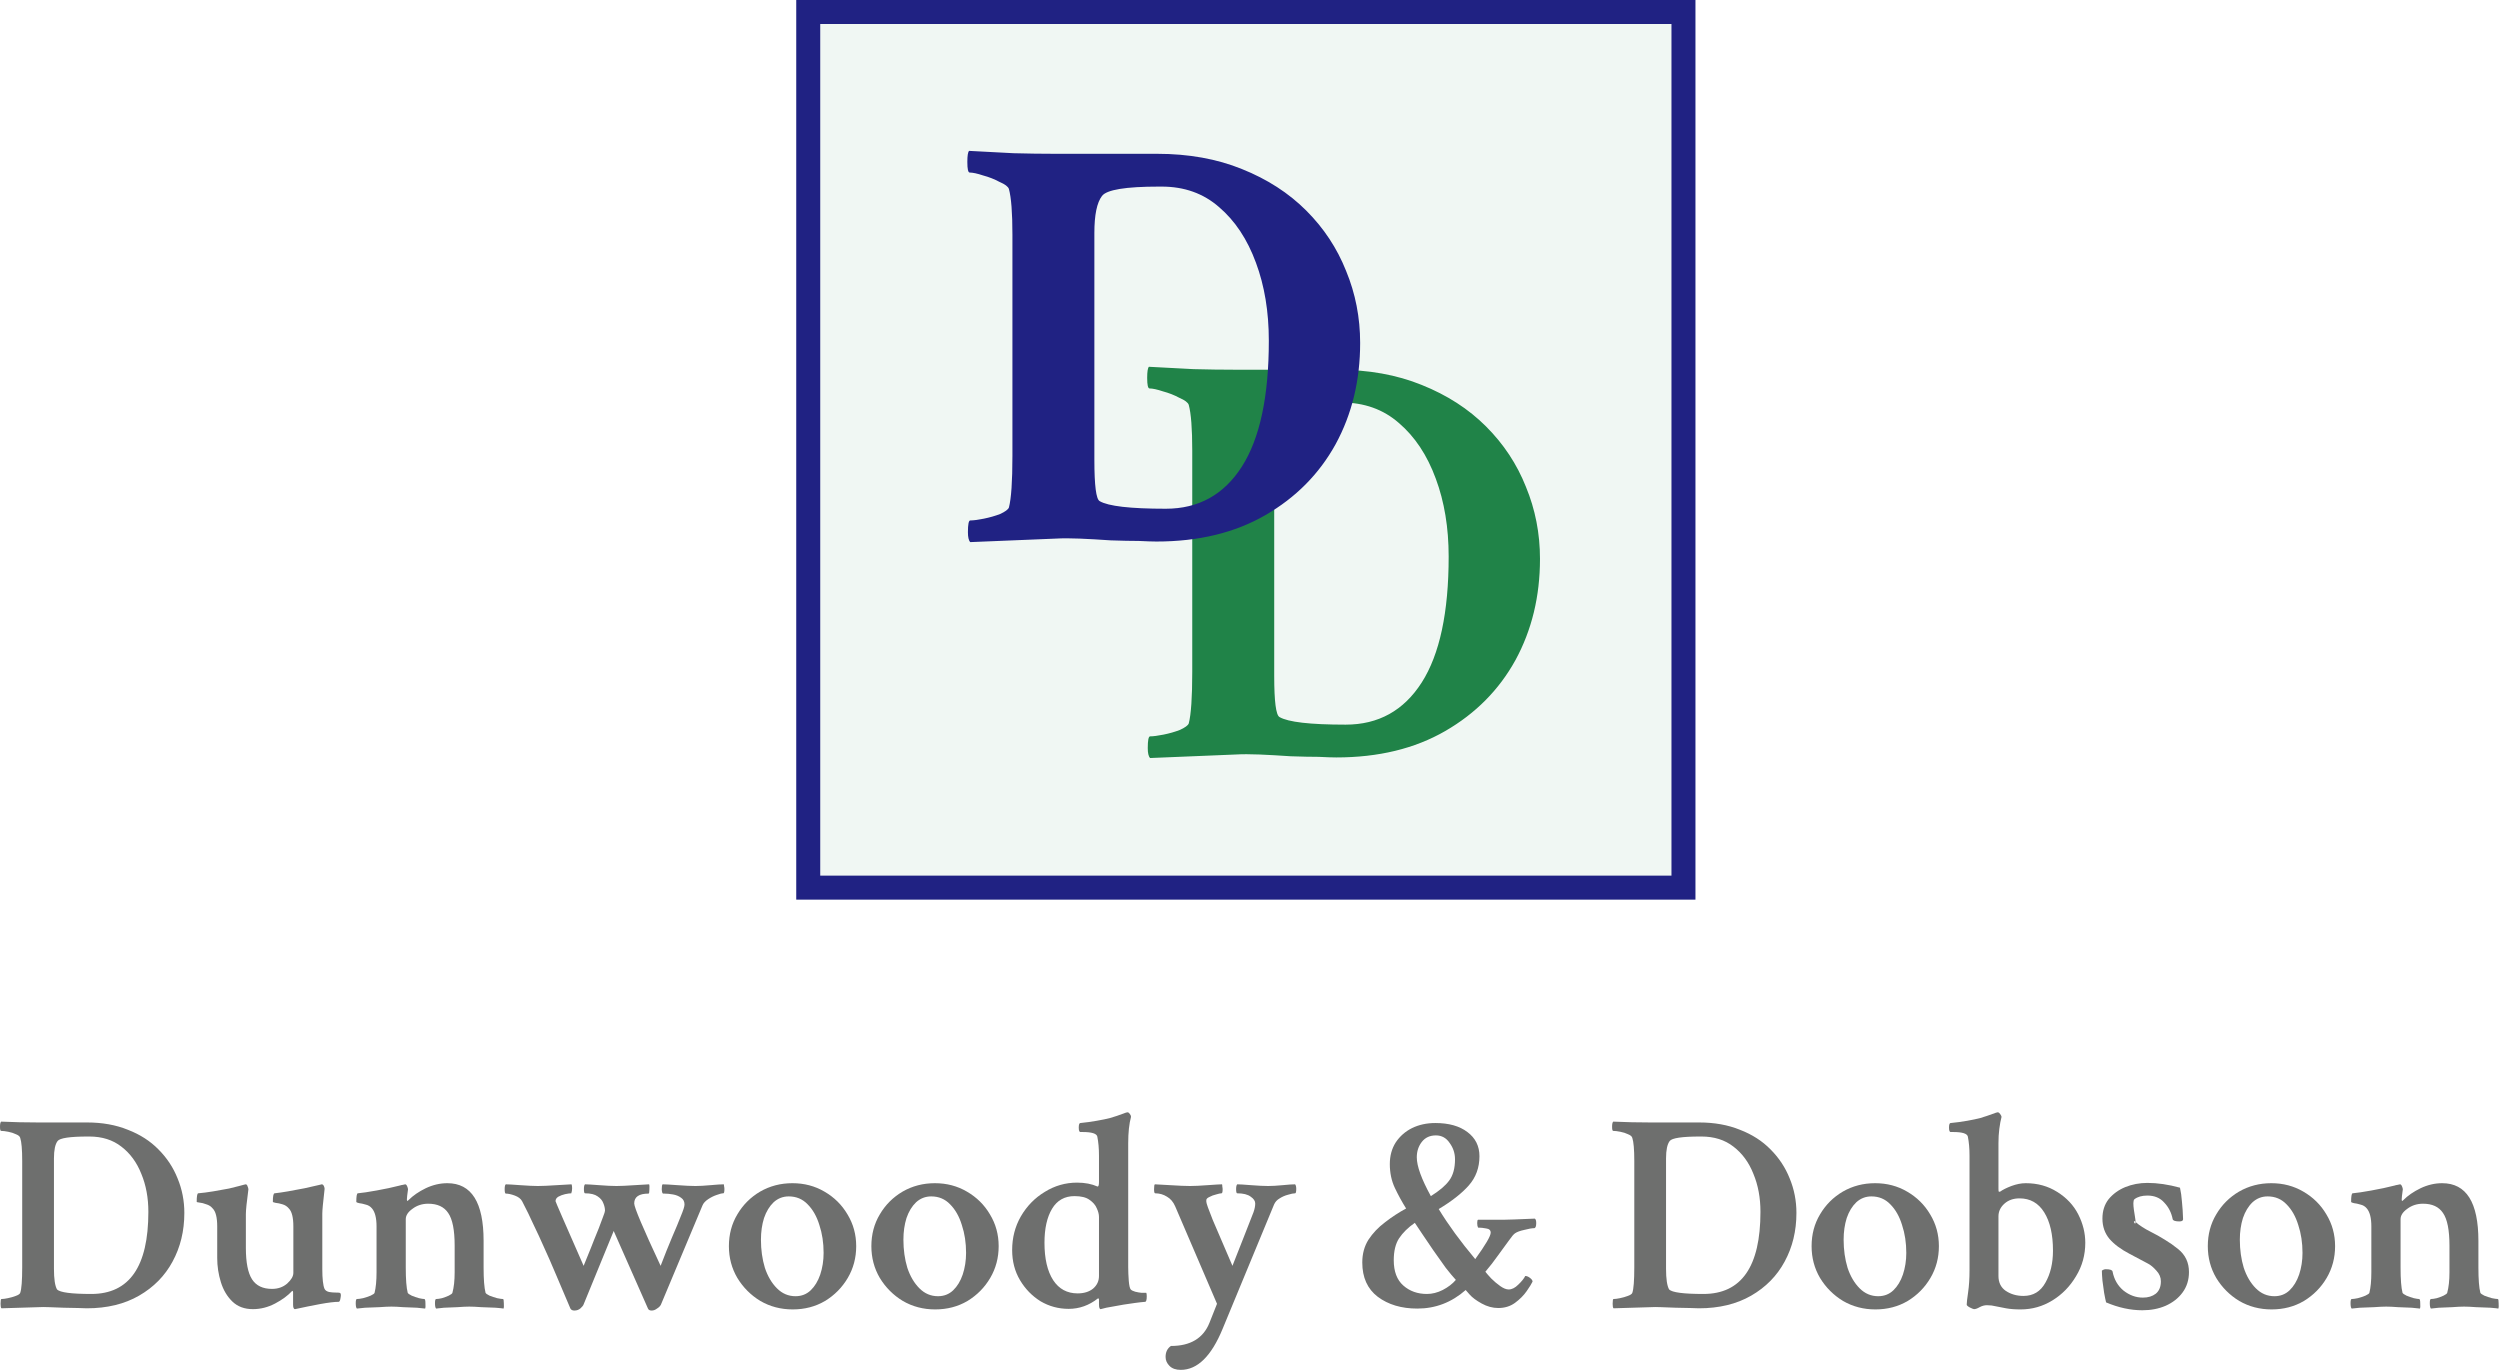
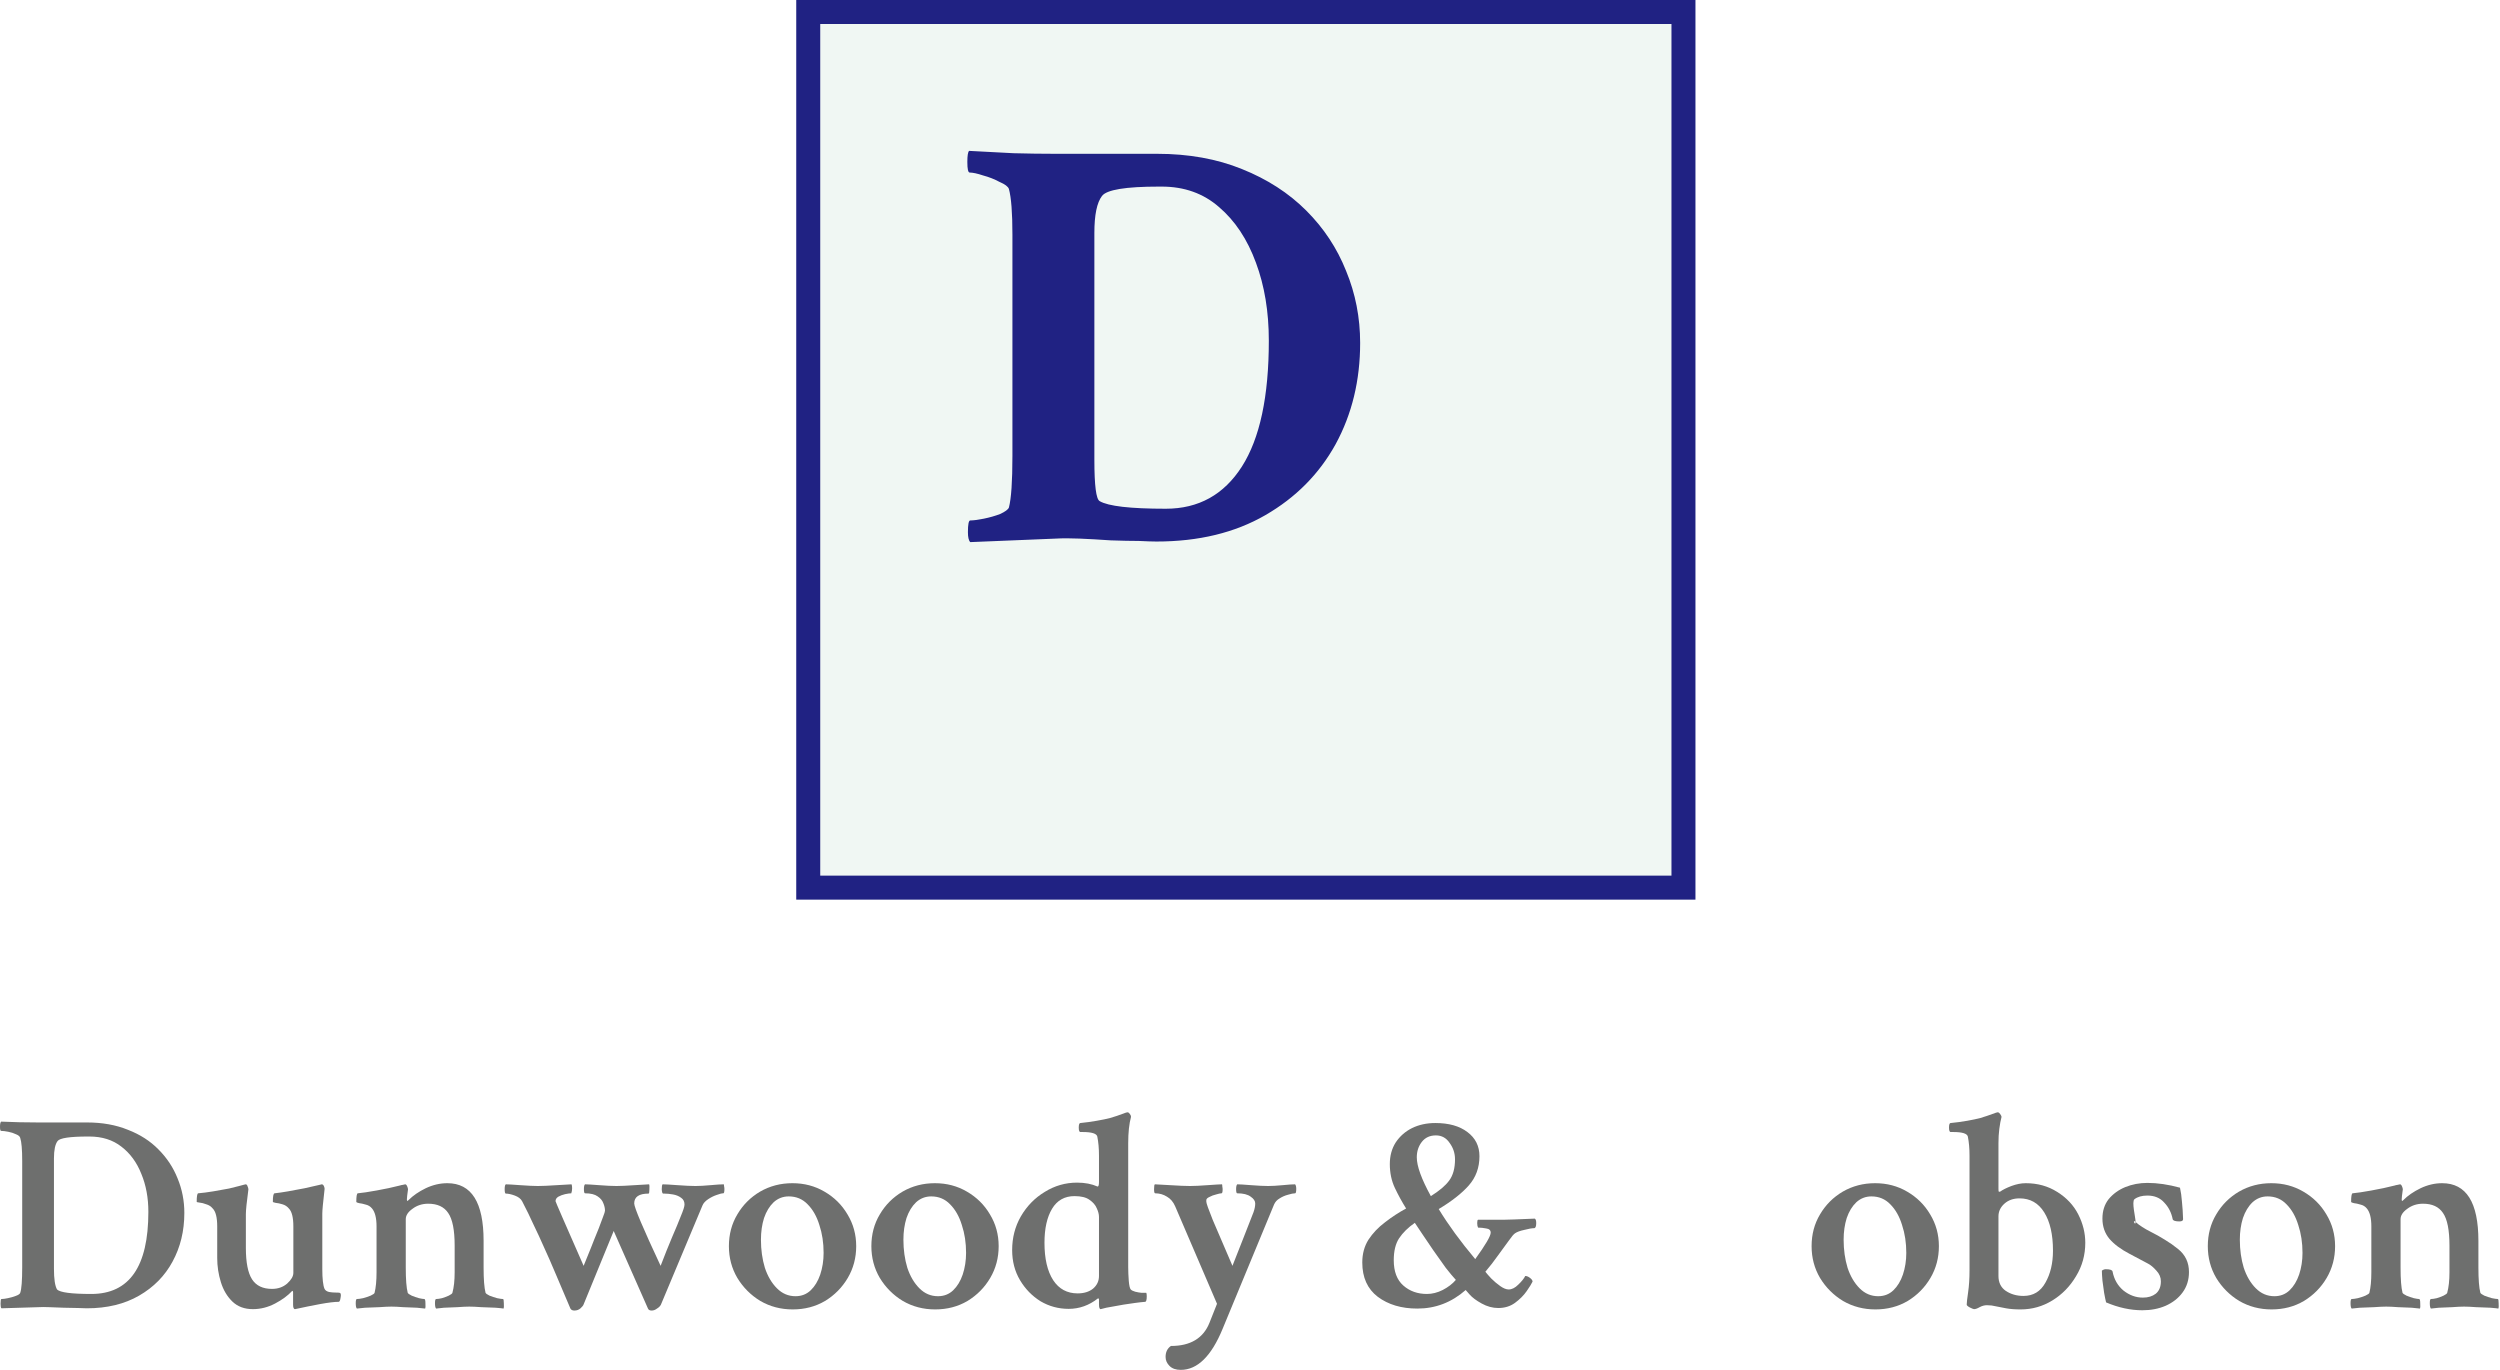
<svg xmlns="http://www.w3.org/2000/svg" width="219" height="120" viewBox="0 0 219 120" fill="none">
  <path d="M206.007 114.631C205.941 114.566 205.908 114.41 205.908 114.163C205.908 113.917 205.941 113.794 206.007 113.794C206.138 113.794 206.319 113.769 206.548 113.72C206.794 113.654 207.016 113.581 207.213 113.498C207.426 113.4 207.541 113.318 207.558 113.252C207.672 112.792 207.73 112.193 207.73 111.454V107.44C207.73 106.701 207.599 106.176 207.336 105.864C207.188 105.683 207 105.568 206.77 105.519C206.557 105.454 206.368 105.413 206.204 105.396C206.04 105.363 205.958 105.322 205.958 105.273C205.958 104.813 205.999 104.567 206.081 104.534C206.458 104.501 207.008 104.419 207.73 104.288C208.468 104.157 209.158 104.009 209.798 103.845C209.83 103.828 209.904 103.812 210.019 103.795C210.15 103.762 210.224 103.746 210.241 103.746C210.306 103.746 210.364 103.804 210.413 103.918C210.462 104.033 210.487 104.124 210.487 104.189C210.454 104.419 210.429 104.608 210.413 104.756C210.397 104.904 210.388 105.01 210.388 105.076C210.388 105.158 210.405 105.199 210.438 105.199C210.454 105.199 210.487 105.174 210.536 105.125C210.93 104.731 211.43 104.386 212.038 104.091C212.661 103.795 213.293 103.648 213.933 103.648C216.05 103.648 217.108 105.33 217.108 108.696V111.036C217.108 112.07 217.166 112.809 217.281 113.252C217.313 113.318 217.428 113.4 217.625 113.498C217.839 113.581 218.06 113.654 218.29 113.72C218.536 113.769 218.708 113.794 218.807 113.794C218.856 113.794 218.881 113.917 218.881 114.163C218.897 114.393 218.889 114.549 218.856 114.631C218.79 114.615 218.561 114.59 218.167 114.557C217.789 114.541 217.371 114.525 216.911 114.508C216.468 114.475 216.116 114.459 215.853 114.459C215.59 114.459 215.246 114.475 214.819 114.508C214.409 114.525 214.015 114.541 213.638 114.557C213.277 114.59 213.047 114.615 212.948 114.631C212.883 114.566 212.85 114.41 212.85 114.163C212.85 113.917 212.883 113.794 212.948 113.794C213.08 113.794 213.252 113.769 213.465 113.72C213.679 113.654 213.876 113.581 214.056 113.498C214.253 113.4 214.36 113.318 214.376 113.252C214.442 113.006 214.491 112.735 214.524 112.439C214.557 112.144 214.573 111.816 214.573 111.454V109.115C214.573 107.752 214.384 106.8 214.007 106.258C213.646 105.716 213.063 105.445 212.259 105.445C211.734 105.445 211.274 105.593 210.881 105.889C210.487 106.168 210.29 106.471 210.29 106.8V111.036C210.29 112.07 210.347 112.809 210.462 113.252C210.495 113.318 210.61 113.4 210.807 113.498C211.004 113.581 211.217 113.654 211.447 113.72C211.677 113.769 211.832 113.794 211.914 113.794C211.98 113.794 212.013 113.917 212.013 114.163C212.029 114.393 212.021 114.549 211.988 114.631C211.906 114.615 211.668 114.59 211.274 114.557C210.897 114.541 210.495 114.525 210.068 114.508C209.642 114.475 209.297 114.459 209.034 114.459C208.772 114.459 208.419 114.475 207.976 114.508C207.533 114.525 207.114 114.541 206.721 114.557C206.343 114.59 206.105 114.615 206.007 114.631Z" fill="#6E6F6E" />
  <path d="M198.991 114.705C197.958 114.705 197.014 114.459 196.161 113.966C195.324 113.457 194.651 112.784 194.142 111.947C193.65 111.11 193.404 110.182 193.404 109.164C193.404 108.13 193.65 107.202 194.142 106.381C194.634 105.544 195.299 104.879 196.136 104.386C196.989 103.894 197.933 103.648 198.967 103.648C200.001 103.648 200.936 103.894 201.773 104.386C202.626 104.879 203.299 105.544 203.791 106.381C204.3 107.219 204.554 108.146 204.554 109.164C204.554 110.182 204.308 111.11 203.816 111.947C203.324 112.784 202.659 113.457 201.822 113.966C200.985 114.459 200.042 114.705 198.991 114.705ZM199.238 113.548C199.763 113.548 200.206 113.375 200.567 113.031C200.928 112.686 201.207 112.226 201.404 111.651C201.601 111.06 201.699 110.428 201.699 109.755C201.699 108.869 201.576 108.056 201.33 107.317C201.1 106.562 200.755 105.954 200.296 105.495C199.853 105.035 199.303 104.805 198.647 104.805C198.138 104.805 197.695 104.977 197.318 105.322C196.956 105.667 196.678 106.127 196.481 106.701C196.3 107.276 196.21 107.908 196.21 108.598C196.21 109.484 196.325 110.305 196.554 111.06C196.801 111.799 197.153 112.398 197.613 112.858C198.072 113.318 198.614 113.548 199.238 113.548Z" fill="#6E6F6E" />
  <path d="M187.668 114.779C186.634 114.779 185.576 114.549 184.493 114.089C184.444 113.892 184.386 113.613 184.321 113.252C184.271 112.891 184.222 112.53 184.173 112.169C184.14 111.791 184.124 111.504 184.124 111.307C184.239 111.225 184.353 111.183 184.468 111.183C184.829 111.183 185.026 111.249 185.059 111.38C185.19 112.07 185.51 112.628 186.019 113.055C186.544 113.466 187.11 113.671 187.717 113.671C188.177 113.671 188.554 113.556 188.85 113.326C189.145 113.08 189.293 112.719 189.293 112.242C189.293 111.898 189.162 111.586 188.899 111.307C188.636 111.011 188.39 110.806 188.161 110.691L186.536 109.829C185.781 109.435 185.199 109 184.788 108.524C184.378 108.031 184.173 107.44 184.173 106.751C184.173 106.077 184.353 105.511 184.714 105.051C185.092 104.592 185.576 104.239 186.167 103.992C186.774 103.746 187.422 103.623 188.111 103.623C188.997 103.623 189.949 103.762 190.967 104.042C191.049 104.403 191.106 104.813 191.139 105.273C191.188 105.733 191.221 106.242 191.238 106.8C191.238 106.931 191.131 106.997 190.917 106.997C190.556 106.997 190.36 106.931 190.327 106.8C190.212 106.225 189.966 105.741 189.588 105.347C189.227 104.936 188.735 104.731 188.111 104.731C187.635 104.731 187.258 104.838 186.979 105.051C186.716 105.265 187.077 106.652 187.077 107.046C186.749 106.751 187.077 107.473 187.077 107.046C187.406 107.342 187.849 107.629 188.407 107.908C188.833 108.122 189.244 108.351 189.638 108.598C190.048 108.844 190.433 109.115 190.794 109.41C191.434 109.919 191.754 110.592 191.754 111.43C191.754 112.119 191.566 112.719 191.188 113.228C190.827 113.72 190.335 114.106 189.711 114.385C189.104 114.648 188.423 114.779 187.668 114.779Z" fill="#6E6F6E" />
  <path d="M177.01 114.705C176.501 114.705 176.074 114.672 175.73 114.607C175.402 114.541 175.106 114.484 174.844 114.434C174.597 114.369 174.335 114.336 174.056 114.336C173.843 114.336 173.629 114.393 173.416 114.508C173.219 114.623 173.055 114.681 172.924 114.681C172.874 114.681 172.751 114.631 172.554 114.533C172.374 114.434 172.284 114.352 172.284 114.287C172.284 114.122 172.325 113.761 172.407 113.203C172.489 112.645 172.53 112.004 172.53 111.282V101.234C172.53 100.61 172.481 100.052 172.382 99.559C172.316 99.297 171.89 99.165 171.102 99.165H170.881C170.782 99.165 170.733 99.034 170.733 98.771C170.733 98.509 170.782 98.377 170.881 98.377C171.389 98.328 171.873 98.262 172.333 98.18C172.792 98.098 173.178 98.016 173.49 97.934C173.916 97.803 174.261 97.688 174.524 97.589C174.786 97.491 174.934 97.442 174.967 97.442H175.016C175.082 97.442 175.147 97.491 175.213 97.589C175.278 97.671 175.32 97.754 175.336 97.836C175.254 98.147 175.188 98.501 175.139 98.894C175.09 99.272 175.065 99.691 175.065 100.151V104.115C175.065 104.263 175.073 104.354 175.09 104.386C175.106 104.403 175.147 104.403 175.213 104.386C175.443 104.222 175.771 104.058 176.197 103.894C176.641 103.73 177.059 103.648 177.453 103.648C178.487 103.648 179.406 103.902 180.21 104.411C181.03 104.92 181.646 105.577 182.056 106.381C182.466 107.186 182.671 108.015 182.671 108.869C182.671 109.936 182.401 110.913 181.859 111.799C181.334 112.686 180.645 113.392 179.791 113.917C178.938 114.442 178.011 114.705 177.01 114.705ZM177.256 113.523C178.109 113.523 178.749 113.137 179.176 112.366C179.619 111.594 179.841 110.658 179.841 109.558C179.841 108.146 179.586 107.03 179.077 106.209C178.569 105.388 177.847 104.977 176.911 104.977C176.37 104.977 175.927 105.133 175.582 105.445C175.237 105.757 175.065 106.127 175.065 106.554V111.775C175.065 112.349 175.278 112.784 175.705 113.08C176.148 113.375 176.665 113.523 177.256 113.523Z" fill="#6E6F6E" />
  <path d="M164.284 114.705C163.25 114.705 162.306 114.459 161.453 113.966C160.616 113.457 159.943 112.784 159.434 111.947C158.942 111.11 158.696 110.182 158.696 109.164C158.696 108.13 158.942 107.202 159.434 106.381C159.927 105.544 160.591 104.879 161.428 104.386C162.282 103.894 163.225 103.648 164.259 103.648C165.293 103.648 166.228 103.894 167.065 104.386C167.918 104.879 168.591 105.544 169.084 106.381C169.592 107.219 169.847 108.146 169.847 109.164C169.847 110.182 169.601 111.11 169.108 111.947C168.616 112.784 167.951 113.457 167.114 113.966C166.277 114.459 165.334 114.705 164.284 114.705ZM164.53 113.548C165.055 113.548 165.498 113.375 165.859 113.031C166.22 112.686 166.499 112.226 166.696 111.651C166.893 111.06 166.991 110.428 166.991 109.755C166.991 108.869 166.868 108.056 166.622 107.317C166.392 106.562 166.048 105.954 165.588 105.495C165.145 105.035 164.595 104.805 163.939 104.805C163.43 104.805 162.987 104.977 162.61 105.322C162.249 105.667 161.97 106.127 161.773 106.701C161.592 107.276 161.502 107.908 161.502 108.598C161.502 109.484 161.617 110.305 161.847 111.06C162.093 111.799 162.446 112.398 162.905 112.858C163.365 113.318 163.906 113.548 164.53 113.548Z" fill="#6E6F6E" />
-   <path d="M141.342 114.607C141.293 114.557 141.268 114.426 141.268 114.213C141.268 113.934 141.293 113.794 141.342 113.794C141.49 113.794 141.678 113.769 141.908 113.72C142.154 113.671 142.384 113.605 142.597 113.523C142.827 113.441 142.958 113.351 142.991 113.252C143.106 112.924 143.164 112.177 143.164 111.011V101.702C143.164 100.701 143.106 100.027 142.991 99.683C142.958 99.551 142.835 99.445 142.622 99.362C142.425 99.264 142.195 99.19 141.933 99.141C141.687 99.091 141.481 99.067 141.317 99.067C141.252 99.067 141.219 98.944 141.219 98.698C141.219 98.468 141.252 98.32 141.317 98.254C142.4 98.303 143.492 98.328 144.591 98.328H148.85C150.179 98.328 151.369 98.541 152.419 98.968C153.486 99.379 154.38 99.954 155.102 100.692C155.84 101.431 156.398 102.277 156.776 103.229C157.17 104.181 157.367 105.191 157.367 106.258C157.367 107.834 157.022 109.254 156.333 110.519C155.66 111.766 154.684 112.76 153.404 113.498C152.124 114.237 150.597 114.607 148.825 114.607C148.661 114.607 148.407 114.598 148.062 114.582C147.734 114.582 147.315 114.574 146.807 114.557C146.298 114.541 145.863 114.525 145.502 114.508C145.141 114.492 144.846 114.492 144.616 114.508L141.342 114.607ZM149.219 113.351C152.55 113.351 154.216 110.954 154.216 106.16C154.216 104.928 154.011 103.82 153.6 102.835C153.207 101.833 152.624 101.037 151.853 100.446C151.098 99.855 150.163 99.559 149.047 99.559H148.924C147.348 99.559 146.462 99.691 146.265 99.954C146.052 100.233 145.945 100.742 145.945 101.48V111.134C145.945 112.037 146.035 112.645 146.216 112.957C146.478 113.219 147.479 113.351 149.219 113.351Z" fill="#6E6F6E" />
  <path d="M124.16 114.631C122.766 114.631 121.609 114.287 120.69 113.597C119.787 112.907 119.336 111.906 119.336 110.592C119.336 109.837 119.516 109.172 119.877 108.598C120.255 108.023 120.739 107.514 121.33 107.071C121.92 106.611 122.536 106.209 123.176 105.864C122.815 105.289 122.487 104.69 122.191 104.066C121.896 103.442 121.748 102.745 121.748 101.973C121.748 101.251 121.92 100.618 122.265 100.077C122.626 99.535 123.102 99.116 123.693 98.821C124.3 98.525 124.981 98.377 125.736 98.377C126.917 98.377 127.853 98.64 128.542 99.165C129.248 99.691 129.6 100.397 129.6 101.283C129.6 102.285 129.289 103.139 128.665 103.845C128.058 104.534 127.18 105.224 126.031 105.913C126.868 107.292 127.935 108.754 129.231 110.297C130.134 109.049 130.585 108.277 130.585 107.982C130.585 107.769 130.454 107.645 130.191 107.613C129.945 107.563 129.707 107.539 129.477 107.539C129.428 107.44 129.403 107.309 129.403 107.145C129.403 106.964 129.428 106.866 129.477 106.849H131.742C131.906 106.849 132.21 106.841 132.653 106.824C133.096 106.808 133.695 106.783 134.45 106.751C134.532 106.8 134.573 106.931 134.573 107.145C134.573 107.424 134.515 107.571 134.4 107.588C134.203 107.588 133.916 107.637 133.539 107.736C133.161 107.818 132.891 107.916 132.727 108.031C132.612 108.097 132.423 108.319 132.16 108.696C131.898 109.057 131.586 109.484 131.225 109.977C130.88 110.469 130.511 110.945 130.117 111.405C130.232 111.553 130.404 111.75 130.634 111.996C130.88 112.242 131.143 112.464 131.422 112.661C131.701 112.858 131.947 112.957 132.16 112.957C132.439 112.957 132.718 112.817 132.997 112.538C133.293 112.259 133.498 112.004 133.613 111.775C133.744 111.775 133.883 111.832 134.031 111.947C134.179 112.062 134.253 112.169 134.253 112.267C134.171 112.448 133.998 112.727 133.736 113.104C133.473 113.482 133.129 113.827 132.702 114.139C132.292 114.434 131.808 114.582 131.25 114.582C130.757 114.582 130.273 114.451 129.797 114.188C129.321 113.925 128.969 113.663 128.739 113.4L128.394 113.006C127.163 114.089 125.752 114.631 124.16 114.631ZM125.342 104.78C126.08 104.321 126.614 103.869 126.942 103.426C127.287 102.966 127.459 102.342 127.459 101.554C127.459 101.029 127.303 100.553 126.991 100.126C126.696 99.683 126.294 99.461 125.785 99.461C125.26 99.461 124.85 99.65 124.554 100.027C124.259 100.405 124.111 100.856 124.111 101.382C124.111 102.154 124.521 103.286 125.342 104.78ZM124.997 113.351C125.457 113.351 125.916 113.236 126.376 113.006C126.852 112.76 127.237 112.464 127.533 112.119C127.303 111.873 127.008 111.52 126.647 111.06C126.302 110.584 125.941 110.075 125.563 109.533C125.202 108.992 124.874 108.507 124.579 108.08L123.939 107.12C123.348 107.53 122.889 107.982 122.56 108.474C122.249 108.951 122.093 109.591 122.093 110.395C122.093 111.381 122.372 112.119 122.93 112.612C123.488 113.104 124.177 113.351 124.997 113.351Z" fill="#6E6F6E" />
  <path d="M103.434 120C103.007 120 102.679 119.885 102.45 119.655C102.22 119.425 102.105 119.163 102.105 118.867C102.105 118.44 102.261 118.12 102.573 117.907C104.279 117.907 105.403 117.234 105.945 115.887L106.61 114.213L102.942 105.667C102.778 105.289 102.54 105.01 102.228 104.83C101.916 104.633 101.572 104.534 101.194 104.534C101.129 104.534 101.096 104.419 101.096 104.189C101.096 103.91 101.12 103.762 101.17 103.746L102.499 103.82C103.27 103.869 103.853 103.894 104.246 103.894C104.624 103.894 105.141 103.869 105.797 103.82C106.47 103.771 106.889 103.746 107.053 103.746C107.069 103.812 107.077 103.886 107.077 103.968C107.094 104.033 107.102 104.107 107.102 104.189C107.102 104.419 107.069 104.534 107.003 104.534C106.905 104.534 106.749 104.567 106.536 104.633C106.322 104.682 106.125 104.756 105.945 104.854C105.764 104.936 105.674 105.027 105.674 105.125V105.273C105.674 105.404 105.863 105.938 106.24 106.874C106.634 107.81 107.209 109.148 107.963 110.888L108.923 108.45L109.81 106.184C109.908 105.905 109.957 105.651 109.957 105.421C109.957 105.207 109.826 105.01 109.563 104.83C109.301 104.633 108.907 104.534 108.382 104.534C108.316 104.534 108.283 104.411 108.283 104.165C108.283 103.951 108.316 103.812 108.382 103.746C108.579 103.746 108.981 103.771 109.588 103.82C110.212 103.869 110.712 103.894 111.09 103.894C111.434 103.894 111.861 103.869 112.37 103.82C112.862 103.771 113.223 103.746 113.453 103.746C113.518 103.828 113.551 103.96 113.551 104.14C113.551 104.403 113.518 104.534 113.453 104.534C113.305 104.534 113.1 104.575 112.837 104.657C112.575 104.723 112.329 104.83 112.099 104.977C111.869 105.109 111.705 105.289 111.606 105.519L107.102 116.404C106.117 118.801 104.895 120 103.434 120Z" fill="#6E6F6E" />
  <path d="M96.419 114.681C96.32 114.681 96.271 114.541 96.271 114.262V113.843C96.271 113.794 96.255 113.761 96.222 113.745C96.205 113.728 96.189 113.728 96.173 113.745C95.401 114.352 94.548 114.656 93.613 114.656C92.726 114.656 91.906 114.434 91.151 113.991C90.413 113.531 89.814 112.916 89.354 112.144C88.895 111.372 88.665 110.494 88.665 109.509C88.665 108.425 88.919 107.44 89.428 106.554C89.953 105.651 90.65 104.936 91.52 104.411C92.39 103.869 93.334 103.598 94.351 103.598C95.04 103.598 95.639 103.713 96.148 103.943C96.23 103.943 96.271 103.812 96.271 103.549V101.234C96.271 100.61 96.222 100.052 96.123 99.559C96.058 99.297 95.631 99.165 94.843 99.165H94.646C94.548 99.165 94.499 99.034 94.499 98.771C94.499 98.509 94.548 98.377 94.646 98.377C95.139 98.328 95.615 98.262 96.074 98.18C96.55 98.098 96.944 98.016 97.256 97.934C97.699 97.803 98.043 97.688 98.29 97.589C98.552 97.491 98.7 97.442 98.733 97.442H98.782C98.847 97.442 98.913 97.491 98.979 97.589C99.044 97.671 99.077 97.754 99.077 97.836C98.913 98.443 98.831 99.215 98.831 100.151V110.986C98.831 111.364 98.847 111.766 98.88 112.193C98.913 112.604 98.971 112.858 99.053 112.957C99.135 113.039 99.266 113.104 99.447 113.154C99.643 113.203 99.832 113.236 100.013 113.252C100.21 113.252 100.341 113.252 100.406 113.252C100.439 113.285 100.456 113.384 100.456 113.548C100.456 113.876 100.406 114.04 100.308 114.04C100.078 114.057 99.783 114.089 99.422 114.139C99.077 114.188 98.741 114.237 98.413 114.287C97.756 114.401 97.256 114.492 96.911 114.557C96.583 114.639 96.419 114.681 96.419 114.681ZM94.4 113.301C94.958 113.301 95.409 113.162 95.754 112.883C96.099 112.587 96.271 112.218 96.271 111.775V106.603C96.271 106.373 96.205 106.118 96.074 105.839C95.959 105.56 95.746 105.314 95.434 105.101C95.139 104.887 94.704 104.78 94.129 104.78C93.26 104.78 92.603 105.15 92.16 105.889C91.717 106.627 91.496 107.621 91.496 108.869C91.496 110.264 91.75 111.356 92.259 112.144C92.767 112.916 93.481 113.301 94.4 113.301Z" fill="#6E6F6E" />
  <path d="M81.92 114.705C80.886 114.705 79.943 114.459 79.09 113.966C78.252 113.457 77.58 112.784 77.071 111.947C76.579 111.11 76.332 110.182 76.332 109.164C76.332 108.13 76.579 107.202 77.071 106.381C77.563 105.544 78.228 104.879 79.065 104.386C79.918 103.894 80.862 103.648 81.896 103.648C82.93 103.648 83.865 103.894 84.702 104.386C85.555 104.879 86.228 105.544 86.72 106.381C87.229 107.219 87.483 108.146 87.483 109.164C87.483 110.182 87.237 111.11 86.745 111.947C86.253 112.784 85.588 113.457 84.751 113.966C83.914 114.459 82.971 114.705 81.92 114.705ZM82.166 113.548C82.692 113.548 83.135 113.375 83.496 113.031C83.857 112.686 84.136 112.226 84.333 111.651C84.529 111.06 84.628 110.428 84.628 109.755C84.628 108.869 84.505 108.056 84.259 107.317C84.029 106.562 83.684 105.954 83.225 105.495C82.782 105.035 82.232 104.805 81.576 104.805C81.067 104.805 80.624 104.977 80.246 105.322C79.885 105.667 79.606 106.127 79.409 106.701C79.229 107.276 79.139 107.908 79.139 108.598C79.139 109.484 79.254 110.305 79.483 111.06C79.73 111.799 80.082 112.398 80.542 112.858C81.001 113.318 81.543 113.548 82.166 113.548Z" fill="#6E6F6E" />
  <path d="M69.44 114.705C68.406 114.705 67.463 114.459 66.609 113.966C65.772 113.457 65.1 112.784 64.591 111.947C64.099 111.11 63.852 110.182 63.852 109.164C63.852 108.13 64.099 107.202 64.591 106.381C65.083 105.544 65.748 104.879 66.585 104.386C67.438 103.894 68.382 103.648 69.416 103.648C70.449 103.648 71.385 103.894 72.222 104.386C73.075 104.879 73.748 105.544 74.24 106.381C74.749 107.219 75.003 108.146 75.003 109.164C75.003 110.182 74.757 111.11 74.265 111.947C73.772 112.784 73.108 113.457 72.271 113.966C71.434 114.459 70.49 114.705 69.44 114.705ZM69.686 113.548C70.212 113.548 70.655 113.375 71.016 113.031C71.377 112.686 71.656 112.226 71.853 111.651C72.049 111.06 72.148 110.428 72.148 109.755C72.148 108.869 72.025 108.056 71.779 107.317C71.549 106.562 71.204 105.954 70.745 105.495C70.302 105.035 69.752 104.805 69.096 104.805C68.587 104.805 68.144 104.977 67.766 105.322C67.405 105.667 67.126 106.127 66.929 106.701C66.749 107.276 66.659 107.908 66.659 108.598C66.659 109.484 66.773 110.305 67.003 111.06C67.249 111.799 67.602 112.398 68.062 112.858C68.521 113.318 69.063 113.548 69.686 113.548Z" fill="#6E6F6E" />
  <path d="M50.314 114.804C50.15 114.804 50.035 114.746 49.969 114.631L48.64 111.504C48.295 110.683 47.967 109.936 47.656 109.263C47.36 108.589 47.057 107.933 46.745 107.292C46.449 106.636 46.113 105.946 45.736 105.224C45.621 105.01 45.407 104.846 45.096 104.731C44.784 104.616 44.521 104.559 44.308 104.559C44.242 104.559 44.209 104.427 44.209 104.165C44.209 103.935 44.242 103.795 44.308 103.746C44.488 103.746 44.907 103.771 45.563 103.82C46.236 103.869 46.753 103.894 47.114 103.894C47.491 103.894 48.049 103.869 48.788 103.82L50.068 103.746C50.101 103.812 50.117 103.927 50.117 104.091C50.117 104.255 50.093 104.403 50.043 104.534C49.912 104.534 49.731 104.559 49.502 104.608C49.288 104.657 49.091 104.731 48.911 104.83C48.747 104.928 48.665 105.06 48.665 105.224C48.665 105.273 49.485 107.161 51.126 110.888L51.766 109.312C51.816 109.164 51.906 108.934 52.037 108.622C52.168 108.294 52.308 107.949 52.456 107.588C52.603 107.21 52.726 106.882 52.825 106.603C52.94 106.307 52.997 106.127 52.997 106.061C52.997 105.848 52.948 105.626 52.849 105.396C52.767 105.166 52.603 104.969 52.357 104.805C52.111 104.624 51.742 104.534 51.249 104.534C51.184 104.534 51.151 104.411 51.151 104.165C51.151 103.935 51.184 103.795 51.249 103.746C51.43 103.746 51.84 103.771 52.48 103.82C53.104 103.869 53.612 103.894 54.006 103.894C54.367 103.894 54.901 103.869 55.606 103.82L56.862 103.746C56.895 103.812 56.903 103.968 56.886 104.214C56.886 104.444 56.862 104.559 56.812 104.559C55.976 104.559 55.557 104.846 55.557 105.421C55.557 105.766 56.328 107.588 57.871 110.888C58.216 109.985 58.544 109.164 58.856 108.425C59.184 107.67 59.446 107.038 59.643 106.529C59.857 106.02 59.963 105.683 59.963 105.519C59.963 105.257 59.865 105.06 59.668 104.928C59.471 104.78 59.233 104.682 58.954 104.633C58.675 104.583 58.421 104.559 58.191 104.559H58.093C58.027 104.559 57.986 104.436 57.969 104.189C57.969 103.943 57.994 103.795 58.043 103.746C58.257 103.746 58.691 103.771 59.348 103.82C60.021 103.869 60.546 103.894 60.923 103.894C61.268 103.894 61.711 103.869 62.252 103.82C62.778 103.771 63.163 103.746 63.409 103.746C63.426 103.812 63.434 103.877 63.434 103.943C63.45 104.009 63.459 104.083 63.459 104.165C63.459 104.411 63.426 104.534 63.36 104.534C63.229 104.534 63.032 104.583 62.769 104.682C62.523 104.764 62.277 104.887 62.031 105.051C61.785 105.215 61.621 105.396 61.539 105.593L57.896 114.287C57.83 114.418 57.715 114.533 57.551 114.631C57.403 114.746 57.247 114.804 57.083 114.804C56.919 114.804 56.812 114.746 56.763 114.631L53.76 107.834L51.126 114.262C51.093 114.36 51.003 114.475 50.855 114.607C50.708 114.738 50.527 114.804 50.314 114.804Z" fill="#6E6F6E" />
  <path d="M31.262 114.631C31.196 114.566 31.163 114.41 31.163 114.163C31.163 113.917 31.196 113.794 31.262 113.794C31.393 113.794 31.573 113.769 31.803 113.72C32.049 113.654 32.271 113.581 32.468 113.498C32.681 113.4 32.796 113.318 32.812 113.252C32.927 112.792 32.985 112.193 32.985 111.454V107.44C32.985 106.701 32.853 106.176 32.591 105.864C32.443 105.683 32.255 105.568 32.025 105.519C31.811 105.454 31.623 105.413 31.459 105.396C31.294 105.363 31.212 105.322 31.212 105.273C31.212 104.813 31.253 104.567 31.335 104.534C31.713 104.501 32.263 104.419 32.985 104.288C33.723 104.157 34.412 104.009 35.052 103.845C35.085 103.828 35.159 103.812 35.274 103.795C35.405 103.762 35.479 103.746 35.495 103.746C35.561 103.746 35.619 103.804 35.668 103.918C35.717 104.033 35.742 104.124 35.742 104.189C35.709 104.419 35.684 104.608 35.668 104.756C35.651 104.904 35.643 105.01 35.643 105.076C35.643 105.158 35.66 105.199 35.692 105.199C35.709 105.199 35.742 105.174 35.791 105.125C36.185 104.731 36.685 104.386 37.292 104.091C37.916 103.795 38.548 103.648 39.188 103.648C41.305 103.648 42.363 105.33 42.363 108.696V111.036C42.363 112.07 42.421 112.809 42.535 113.252C42.568 113.318 42.683 113.4 42.88 113.498C43.093 113.581 43.315 113.654 43.545 113.72C43.791 113.769 43.963 113.794 44.062 113.794C44.111 113.794 44.136 113.917 44.136 114.163C44.152 114.393 44.144 114.549 44.111 114.631C44.045 114.615 43.816 114.59 43.422 114.557C43.044 114.541 42.626 114.525 42.166 114.508C41.723 114.475 41.37 114.459 41.108 114.459C40.845 114.459 40.501 114.475 40.074 114.508C39.664 114.525 39.27 114.541 38.892 114.557C38.531 114.59 38.302 114.615 38.203 114.631C38.138 114.566 38.105 114.41 38.105 114.163C38.105 113.917 38.138 113.794 38.203 113.794C38.334 113.794 38.507 113.769 38.72 113.72C38.933 113.654 39.13 113.581 39.311 113.498C39.508 113.4 39.614 113.318 39.631 113.252C39.697 113.006 39.746 112.735 39.779 112.439C39.811 112.144 39.828 111.816 39.828 111.454V109.115C39.828 107.752 39.639 106.8 39.262 106.258C38.901 105.716 38.318 105.445 37.514 105.445C36.989 105.445 36.529 105.593 36.136 105.889C35.742 106.168 35.545 106.471 35.545 106.8V111.036C35.545 112.07 35.602 112.809 35.717 113.252C35.75 113.318 35.865 113.4 36.062 113.498C36.259 113.581 36.472 113.654 36.702 113.72C36.931 113.769 37.087 113.794 37.169 113.794C37.235 113.794 37.268 113.917 37.268 114.163C37.284 114.393 37.276 114.549 37.243 114.631C37.161 114.615 36.923 114.59 36.529 114.557C36.152 114.541 35.75 114.525 35.323 114.508C34.897 114.475 34.552 114.459 34.289 114.459C34.027 114.459 33.674 114.475 33.231 114.508C32.788 114.525 32.369 114.541 31.976 114.557C31.598 114.59 31.36 114.615 31.262 114.631Z" fill="#6E6F6E" />
  <path d="M22.154 114.681C21.416 114.681 20.817 114.459 20.357 114.016C19.898 113.572 19.561 113.006 19.348 112.316C19.134 111.627 19.028 110.921 19.028 110.198V107.44C19.028 106.652 18.896 106.127 18.634 105.864C18.486 105.683 18.297 105.56 18.068 105.495C17.854 105.413 17.657 105.363 17.477 105.347C17.313 105.33 17.231 105.306 17.231 105.273C17.231 104.813 17.272 104.567 17.354 104.534C17.748 104.501 18.191 104.444 18.683 104.362C19.175 104.28 19.635 104.198 20.062 104.115C20.488 104.017 20.784 103.943 20.948 103.894C21.079 103.861 21.202 103.828 21.317 103.795C21.432 103.762 21.497 103.746 21.514 103.746C21.596 103.746 21.653 103.804 21.686 103.918C21.735 104.033 21.76 104.124 21.76 104.189C21.612 105.289 21.538 106.012 21.538 106.357V109.312C21.538 110.592 21.719 111.512 22.08 112.07C22.441 112.628 23.024 112.907 23.828 112.907C24.353 112.907 24.796 112.751 25.157 112.439C25.518 112.111 25.698 111.799 25.698 111.504V107.44C25.698 106.652 25.567 106.127 25.305 105.864C25.157 105.683 24.968 105.56 24.738 105.495C24.525 105.429 24.328 105.388 24.148 105.371C23.984 105.339 23.902 105.306 23.902 105.273C23.902 104.797 23.951 104.551 24.049 104.534C24.361 104.501 24.755 104.444 25.231 104.362C25.707 104.28 26.191 104.189 26.683 104.091C27.192 103.976 27.627 103.877 27.988 103.795L28.185 103.746C28.267 103.746 28.332 103.804 28.382 103.918C28.431 104.033 28.447 104.124 28.431 104.189C28.365 104.748 28.316 105.207 28.283 105.568C28.25 105.913 28.234 106.16 28.234 106.307V111.183C28.234 111.594 28.25 111.947 28.283 112.242C28.316 112.538 28.365 112.76 28.431 112.907C28.497 113.039 28.628 113.129 28.825 113.178C29.022 113.211 29.21 113.228 29.391 113.228C29.588 113.228 29.711 113.236 29.76 113.252C29.826 113.269 29.859 113.342 29.859 113.474C29.859 113.539 29.842 113.654 29.809 113.819C29.776 113.966 29.727 114.04 29.662 114.04C29.301 114.04 28.759 114.106 28.037 114.237C27.331 114.369 26.601 114.516 25.846 114.681C25.731 114.681 25.674 114.549 25.674 114.287V113.203C25.674 113.121 25.649 113.08 25.6 113.08C25.223 113.49 24.722 113.86 24.099 114.188C23.475 114.516 22.827 114.681 22.154 114.681Z" fill="#6E6F6E" />
  <path d="M0.123 114.607C0.074 114.557 0.049 114.426 0.049 114.213C0.049 113.934 0.074 113.794 0.123 113.794C0.271 113.794 0.459 113.769 0.689 113.72C0.935 113.671 1.165 113.605 1.378 113.523C1.608 113.441 1.739 113.351 1.772 113.252C1.887 112.924 1.945 112.177 1.945 111.011V101.702C1.945 100.701 1.887 100.027 1.772 99.683C1.739 99.551 1.616 99.445 1.403 99.362C1.206 99.264 0.976 99.19 0.714 99.141C0.468 99.091 0.263 99.067 0.098 99.067C0.033 99.067 0 98.944 0 98.698C0 98.468 0.033 98.32 0.098 98.254C1.182 98.303 2.273 98.328 3.372 98.328H7.631C8.96 98.328 10.15 98.541 11.2 98.968C12.267 99.379 13.161 99.954 13.883 100.692C14.622 101.431 15.18 102.277 15.557 103.229C15.951 104.181 16.148 105.191 16.148 106.258C16.148 107.834 15.803 109.254 15.114 110.519C14.441 111.766 13.465 112.76 12.185 113.498C10.905 114.237 9.378 114.607 7.606 114.607C7.442 114.607 7.188 114.598 6.843 114.582C6.515 114.582 6.096 114.574 5.588 114.557C5.079 114.541 4.644 114.525 4.283 114.508C3.922 114.492 3.627 114.492 3.397 114.508L0.123 114.607ZM8 113.351C11.331 113.351 12.997 110.954 12.997 106.16C12.997 104.928 12.792 103.82 12.382 102.835C11.988 101.833 11.405 101.037 10.634 100.446C9.879 99.855 8.944 99.559 7.828 99.559H7.705C6.129 99.559 5.243 99.691 5.046 99.954C4.833 100.233 4.726 100.742 4.726 101.48V111.134C4.726 112.037 4.816 112.645 4.997 112.957C5.26 113.219 6.261 113.351 8 113.351Z" fill="#6E6F6E" />
  <path d="M69.752 0H148.521V78.807H69.752V0Z" fill="#208348" fill-opacity="0.07" />
  <path fill-rule="evenodd" clip-rule="evenodd" d="M146.421 2.102H71.853V76.705H146.421V2.102ZM69.752 0V78.807H148.521V0H69.752Z" fill="#202283" />
-   <path d="M100.749 66.403C100.612 66.266 100.544 65.975 100.544 65.531C100.544 64.847 100.612 64.505 100.749 64.505C101.023 64.505 101.416 64.453 101.929 64.351C102.441 64.248 102.92 64.111 103.364 63.94C103.809 63.735 104.065 63.547 104.134 63.376C104.339 62.589 104.441 61.084 104.441 58.861V39.467C104.441 37.552 104.339 36.218 104.134 35.465C104.065 35.26 103.792 35.055 103.313 34.849C102.869 34.61 102.39 34.422 101.877 34.285C101.364 34.114 100.971 34.029 100.698 34.029C100.561 34.029 100.493 33.721 100.493 33.105C100.493 32.558 100.544 32.233 100.646 32.13C102.014 32.199 103.313 32.267 104.544 32.336C105.809 32.37 107.023 32.387 108.185 32.387H117.108C119.877 32.387 122.356 32.831 124.544 33.721C126.766 34.61 128.647 35.824 130.185 37.364C131.723 38.903 132.886 40.664 133.672 42.648C134.493 44.632 134.903 46.736 134.903 48.959C134.903 52.242 134.185 55.201 132.749 57.835C131.313 60.434 129.262 62.504 126.595 64.043C123.929 65.582 120.749 66.352 117.057 66.352C116.715 66.352 116.202 66.335 115.518 66.3C114.869 66.3 114.048 66.283 113.057 66.249C112.065 66.181 111.159 66.129 110.339 66.095C109.518 66.061 108.817 66.061 108.236 66.095L100.749 66.403ZM117.877 63.479C120.749 63.479 122.971 62.247 124.544 59.785C126.117 57.322 126.903 53.645 126.903 48.754C126.903 46.222 126.527 43.948 125.775 41.93C125.023 39.878 123.946 38.253 122.544 37.056C121.176 35.858 119.501 35.26 117.518 35.26H117.262C114.356 35.26 112.698 35.534 112.288 36.081C111.843 36.662 111.621 37.74 111.621 39.313V59.22C111.621 61.443 111.775 62.641 112.082 62.812C112.835 63.256 114.766 63.479 117.877 63.479Z" fill="#208348" />
  <path d="M84.995 47.489C84.858 47.353 84.79 47.062 84.79 46.617C84.79 45.933 84.858 45.591 84.995 45.591C85.269 45.591 85.662 45.54 86.175 45.437C86.687 45.334 87.166 45.198 87.611 45.027C88.055 44.822 88.311 44.633 88.38 44.462C88.585 43.676 88.688 42.171 88.688 39.947V20.553C88.688 18.638 88.585 17.304 88.38 16.552C88.311 16.346 88.038 16.141 87.559 15.936C87.115 15.696 86.636 15.508 86.123 15.371C85.611 15.2 85.217 15.115 84.944 15.115C84.807 15.115 84.739 14.807 84.739 14.191C84.739 13.644 84.79 13.319 84.893 13.217C86.26 13.285 87.559 13.353 88.79 13.422C90.055 13.456 91.269 13.473 92.431 13.473H101.354C104.123 13.473 106.602 13.918 108.79 14.807C111.012 15.696 112.893 16.911 114.431 18.45C115.97 19.989 117.132 21.751 117.918 23.734C118.739 25.718 119.149 27.822 119.149 30.045C119.149 33.329 118.431 36.288 116.995 38.921C115.559 41.521 113.508 43.59 110.841 45.129C108.175 46.669 104.995 47.438 101.303 47.438C100.961 47.438 100.448 47.421 99.764 47.387C99.115 47.387 98.294 47.37 97.303 47.336C96.311 47.267 95.405 47.216 94.585 47.182C93.764 47.147 93.064 47.147 92.482 47.182L84.995 47.489ZM102.123 44.565C104.995 44.565 107.217 43.334 108.79 40.871C110.363 38.408 111.149 34.731 111.149 29.84C111.149 27.309 110.773 25.034 110.021 23.016C109.269 20.964 108.192 19.339 106.79 18.142C105.423 16.945 103.747 16.346 101.764 16.346H101.508C98.602 16.346 96.944 16.62 96.534 17.167C96.089 17.749 95.867 18.826 95.867 20.399V40.306C95.867 42.53 96.021 43.727 96.329 43.898C97.081 44.343 99.012 44.565 102.123 44.565Z" fill="#202283" />
</svg>